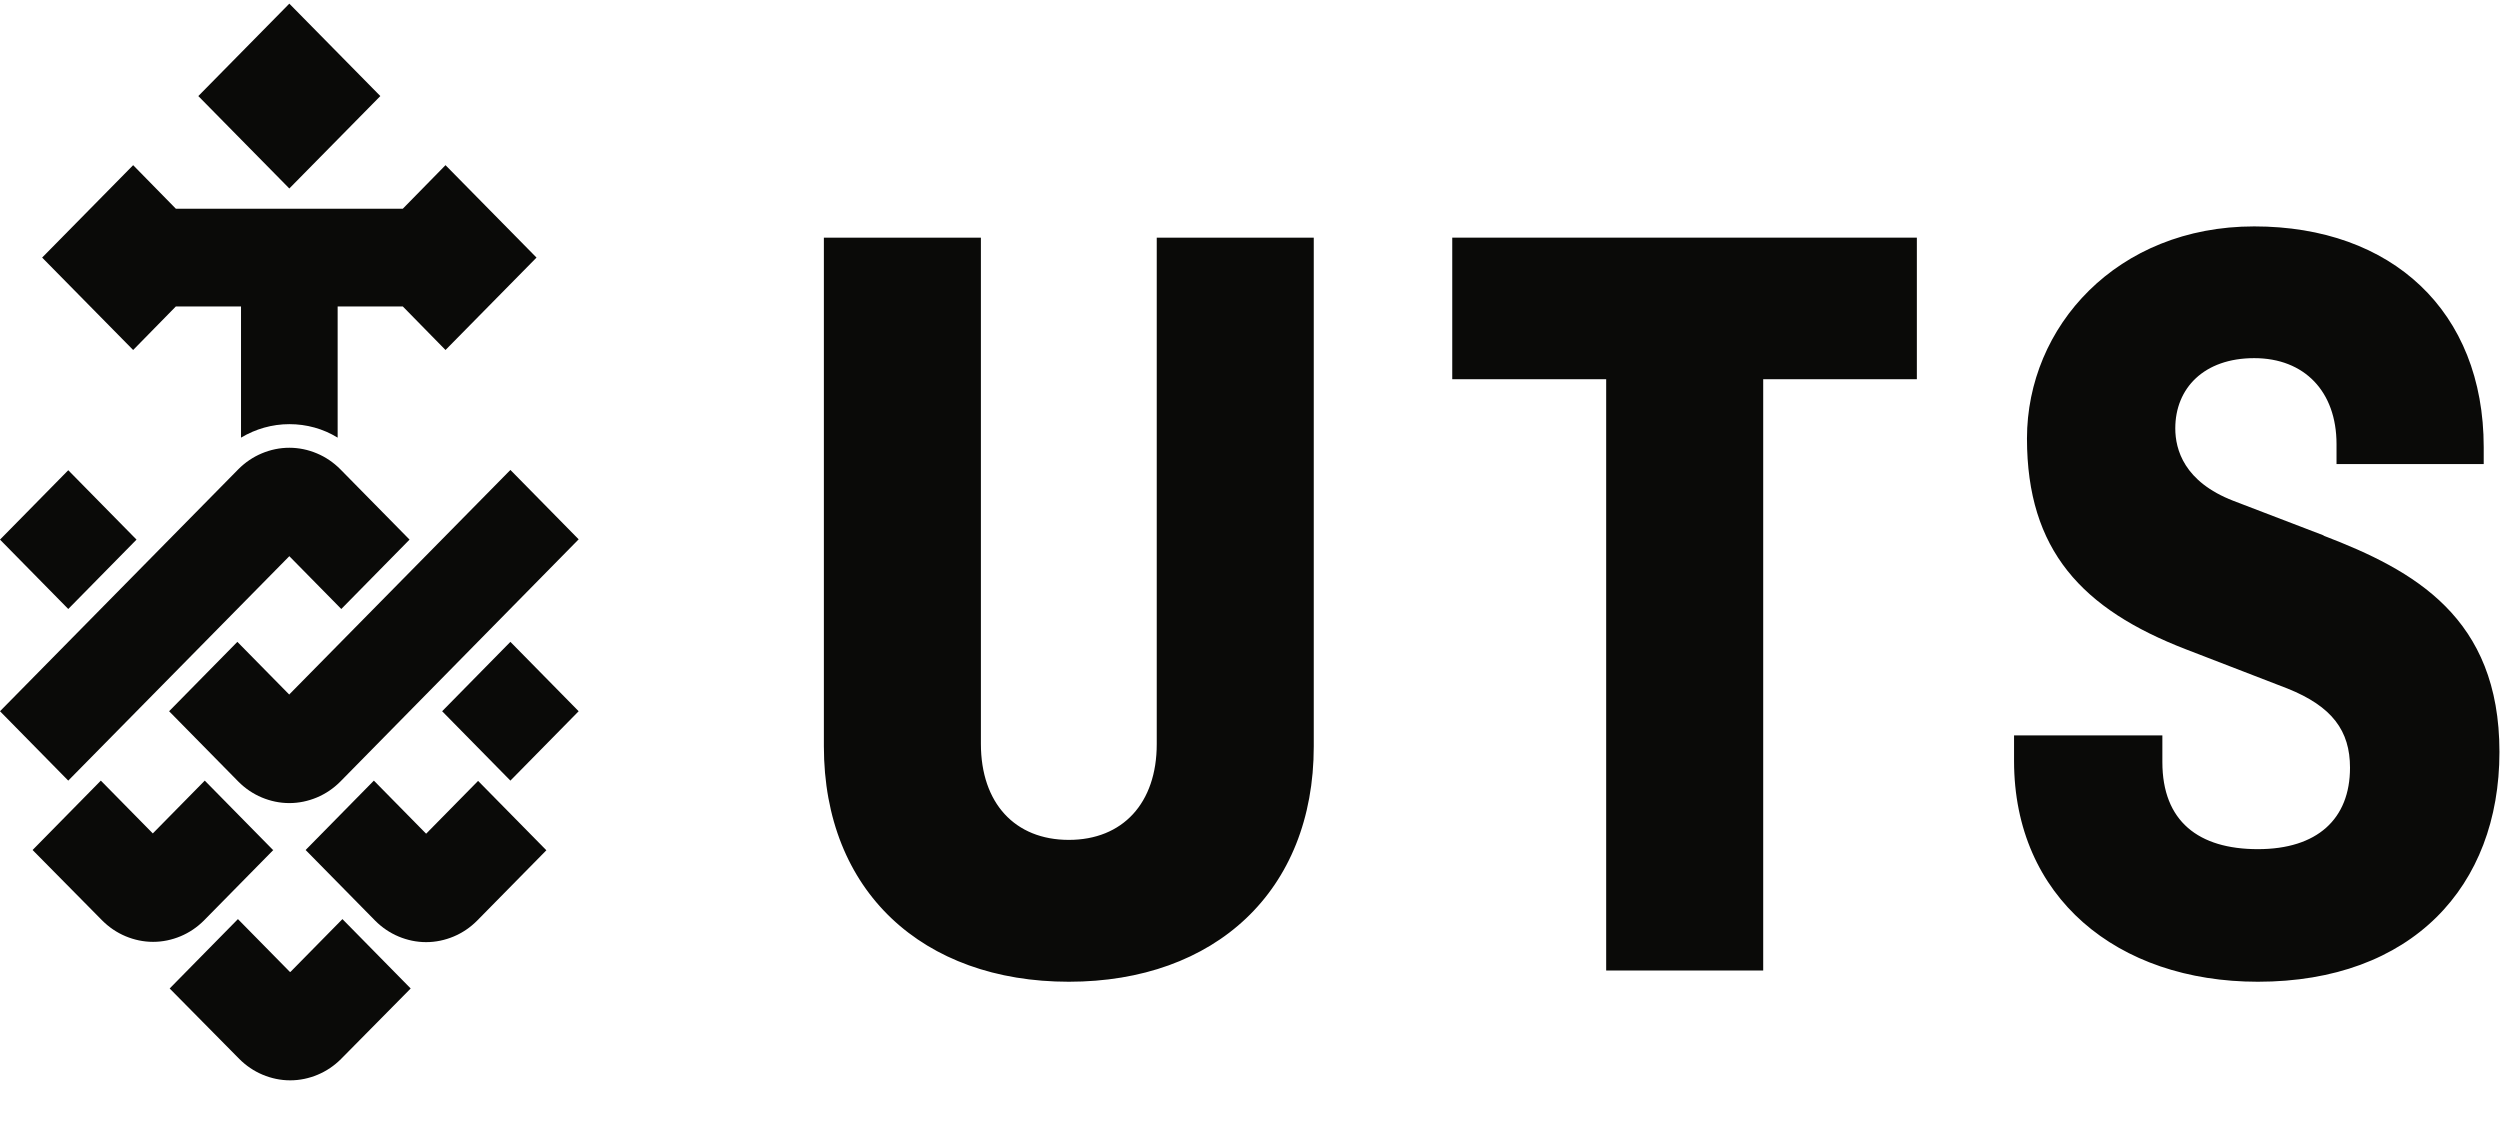
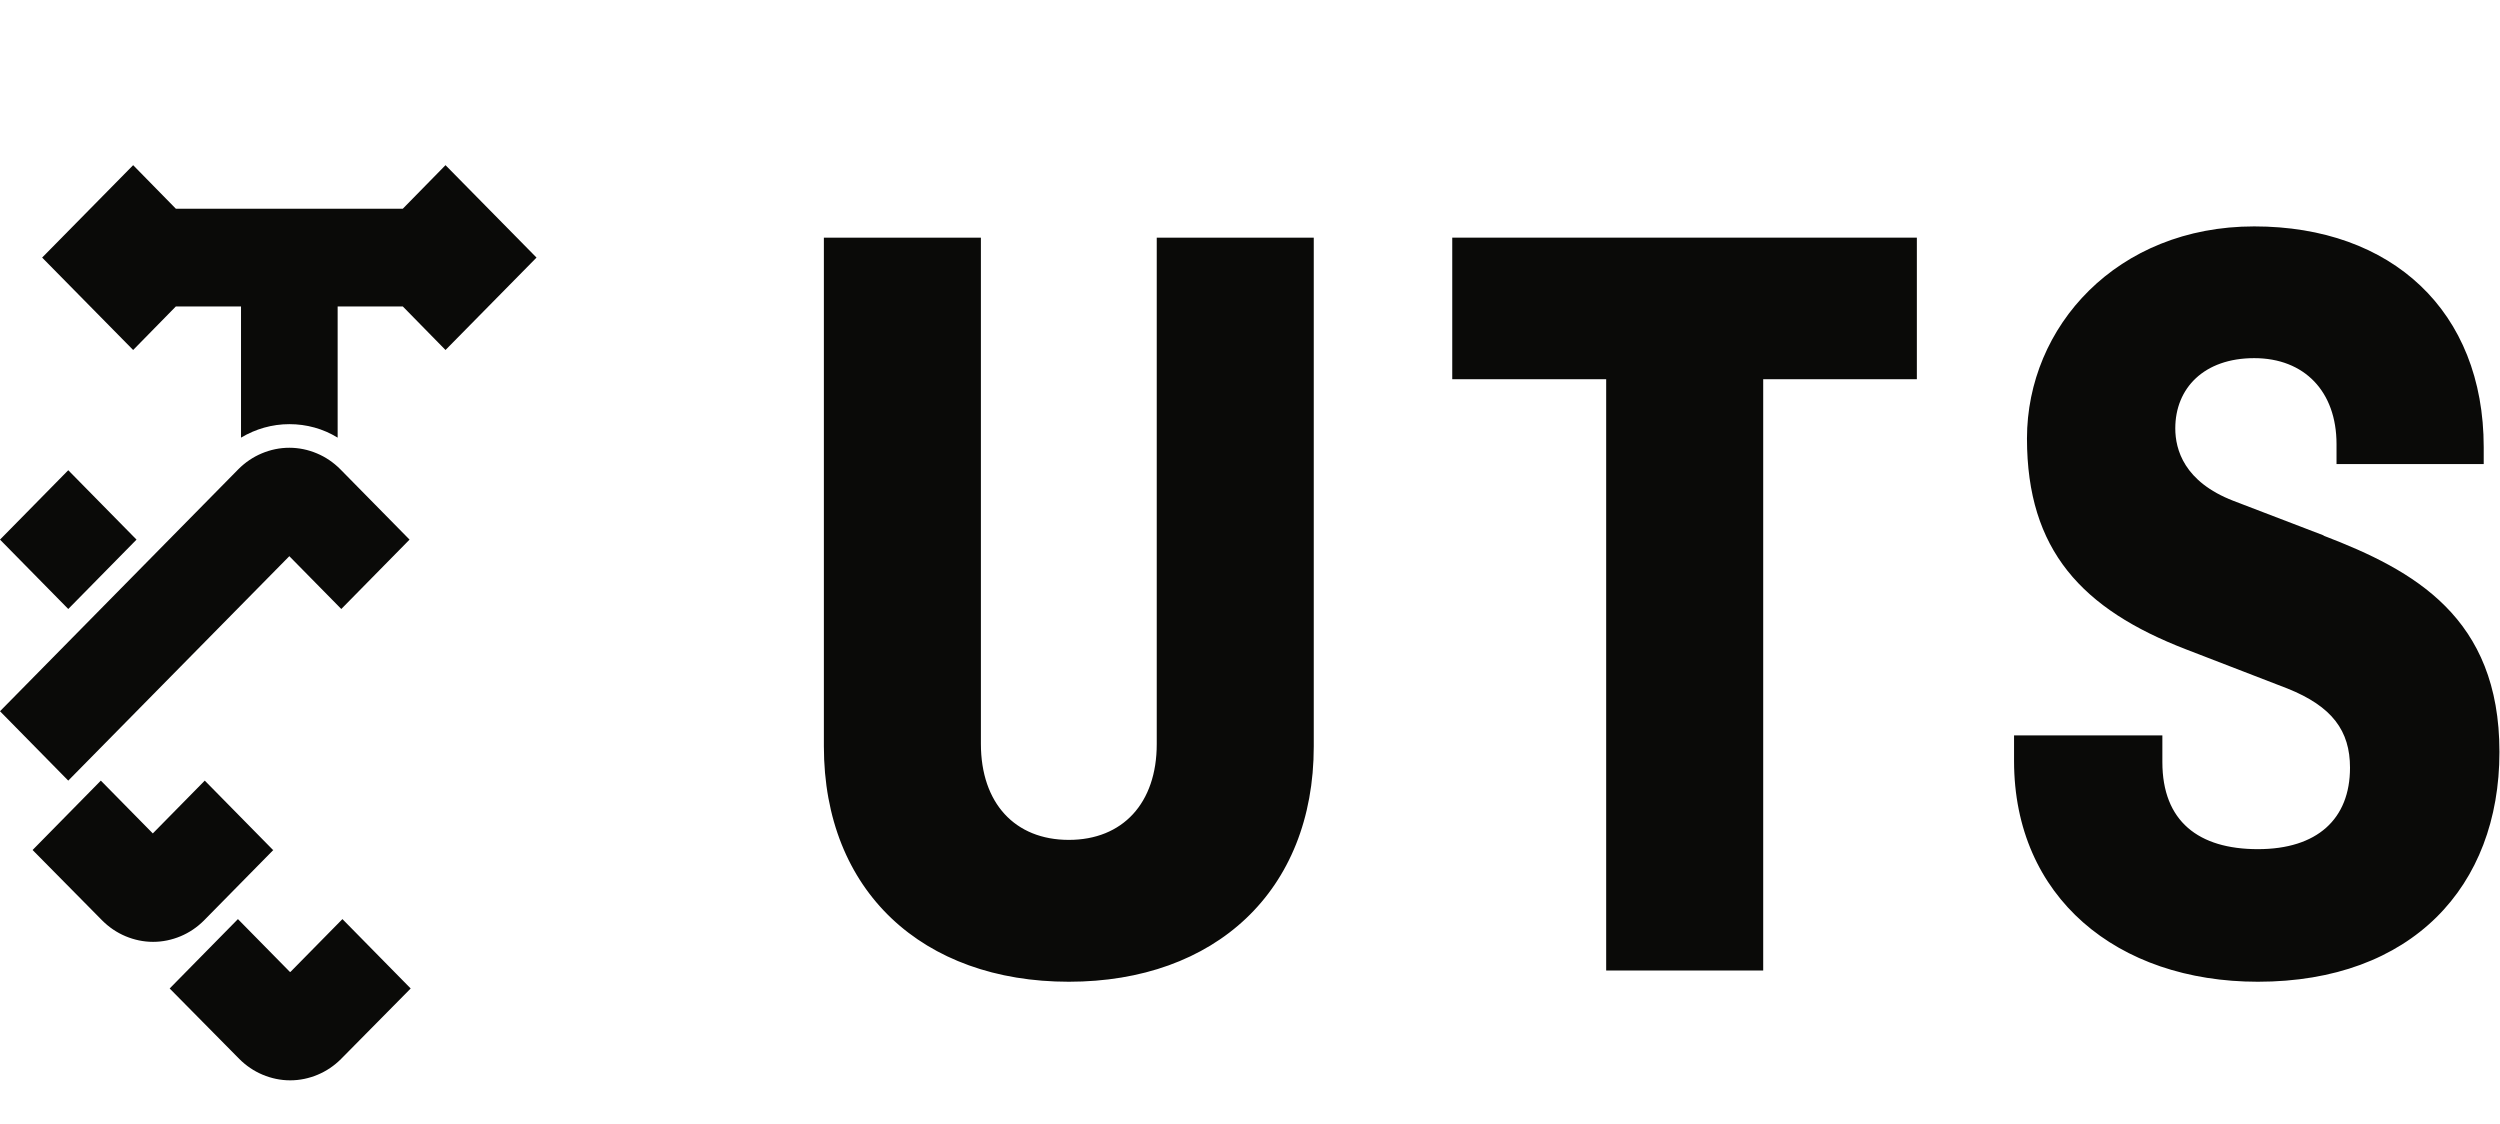
<svg xmlns="http://www.w3.org/2000/svg" id="uuid-b362d352-3478-4435-8673-4d6aa0dc60b6" viewBox="0 0 89 40">
  <defs>
    <clipPath id="uuid-7c3fa77a-fa14-4239-80ca-9bf07dbf9381">
      <rect width="89" height="40" fill="none" stroke-width="0" />
    </clipPath>
  </defs>
  <g clip-path="url(#uuid-7c3fa77a-fa14-4239-80ca-9bf07dbf9381)">
    <path d="m51.71,13.5h5.47v21.05h5.59V13.5h5.47v-5.04h-16.54v5.04Z" fill="#0a0a08" fill-rule="evenodd" stroke-width="0" />
    <path d="m41.18,26.49c0,2.1-1.21,3.41-3.13,3.41s-3.13-1.31-3.13-3.42V8.46h-5.59v18.11c0,5.16,3.52,8.38,8.72,8.38s8.72-3.22,8.72-8.38V8.46h-5.59v18.03Zm41.54-7.43l-3.21-1.23c-1.76-.68-2.07-1.83-2.07-2.58,0-1.43,1.02-2.5,2.81-2.5s2.93,1.19,2.93,3.06v.71h5.24v-.6c0-4.85-3.28-7.86-8.17-7.86s-8.09,3.57-8.09,7.55,1.96,6.08,5.67,7.51l3.6,1.39c1.6.64,2.23,1.51,2.23,2.82,0,1.83-1.17,2.9-3.28,2.9s-3.4-.99-3.4-3.1v-.95h-5.28v.91c0,4.85,3.67,7.86,8.68,7.86,5.47,0,8.6-3.38,8.6-8.18s-3.05-6.47-6.26-7.7Zm-77.86.15l-2.43-2.47-2.43,2.47,2.43,2.47,2.43-2.47Zm5.44.59l1.85,1.88,2.43-2.47-2.47-2.51c-.24-.24-.52-.43-.83-.56-.31-.13-.64-.2-.98-.2s-.67.07-.98.2c-.31.13-.59.32-.83.56L0,25.32l2.43,2.47,7.87-7.99m-.58,10.46l-2.43-2.47-1.85,1.88-1.85-1.88-2.43,2.47,2.48,2.51c.24.24.52.43.83.56.31.13.64.2.98.2s.67-.07.98-.2c.31-.13.59-.32.83-.56l2.48-2.52m.58,4.35l-1.85-1.88-2.43,2.47,2.48,2.51c.24.24.52.43.83.56.31.13.64.2.98.2s.67-.07.98-.2c.31-.13.59-.32.83-.56l2.48-2.51-2.43-2.47-1.85,1.88Z" fill="#0a0a08" fill-rule="evenodd" stroke-width="0" />
-     <path d="m15.16,29.67l-1.85-1.88-2.43,2.47,2.48,2.52c.24.24.52.43.83.56.31.13.64.2.98.2s.67-.07.98-.2c.31-.13.59-.32.83-.56l2.47-2.51-2.43-2.47-1.85,1.88Zm.58-4.35l2.43,2.47,2.43-2.47-2.43-2.47-2.43,2.47Zm-5.44-.59l-1.85-1.88-2.43,2.47,2.47,2.51c.24.24.52.43.83.56.31.13.64.2.98.2s.67-.07.98-.2c.31-.13.59-.32.83-.56l8.49-8.63-2.43-2.47-7.87,7.99ZM13.54,3.42L10.3.13l-3.24,3.29,3.24,3.29,3.24-3.29Z" fill="#0a0a08" fill-rule="evenodd" stroke-width="0" />
    <path d="m6.26,10.91h2.32v4.67c.52-.31,1.11-.48,1.72-.48s1.2.16,1.72.48v-4.67h2.32l1.52,1.55,3.24-3.29-3.24-3.29-1.52,1.55H6.26l-1.52-1.55-3.24,3.29,3.24,3.29,1.52-1.55Z" fill="#0a0a08" fill-rule="evenodd" stroke-width="0" />
  </g>
</svg>